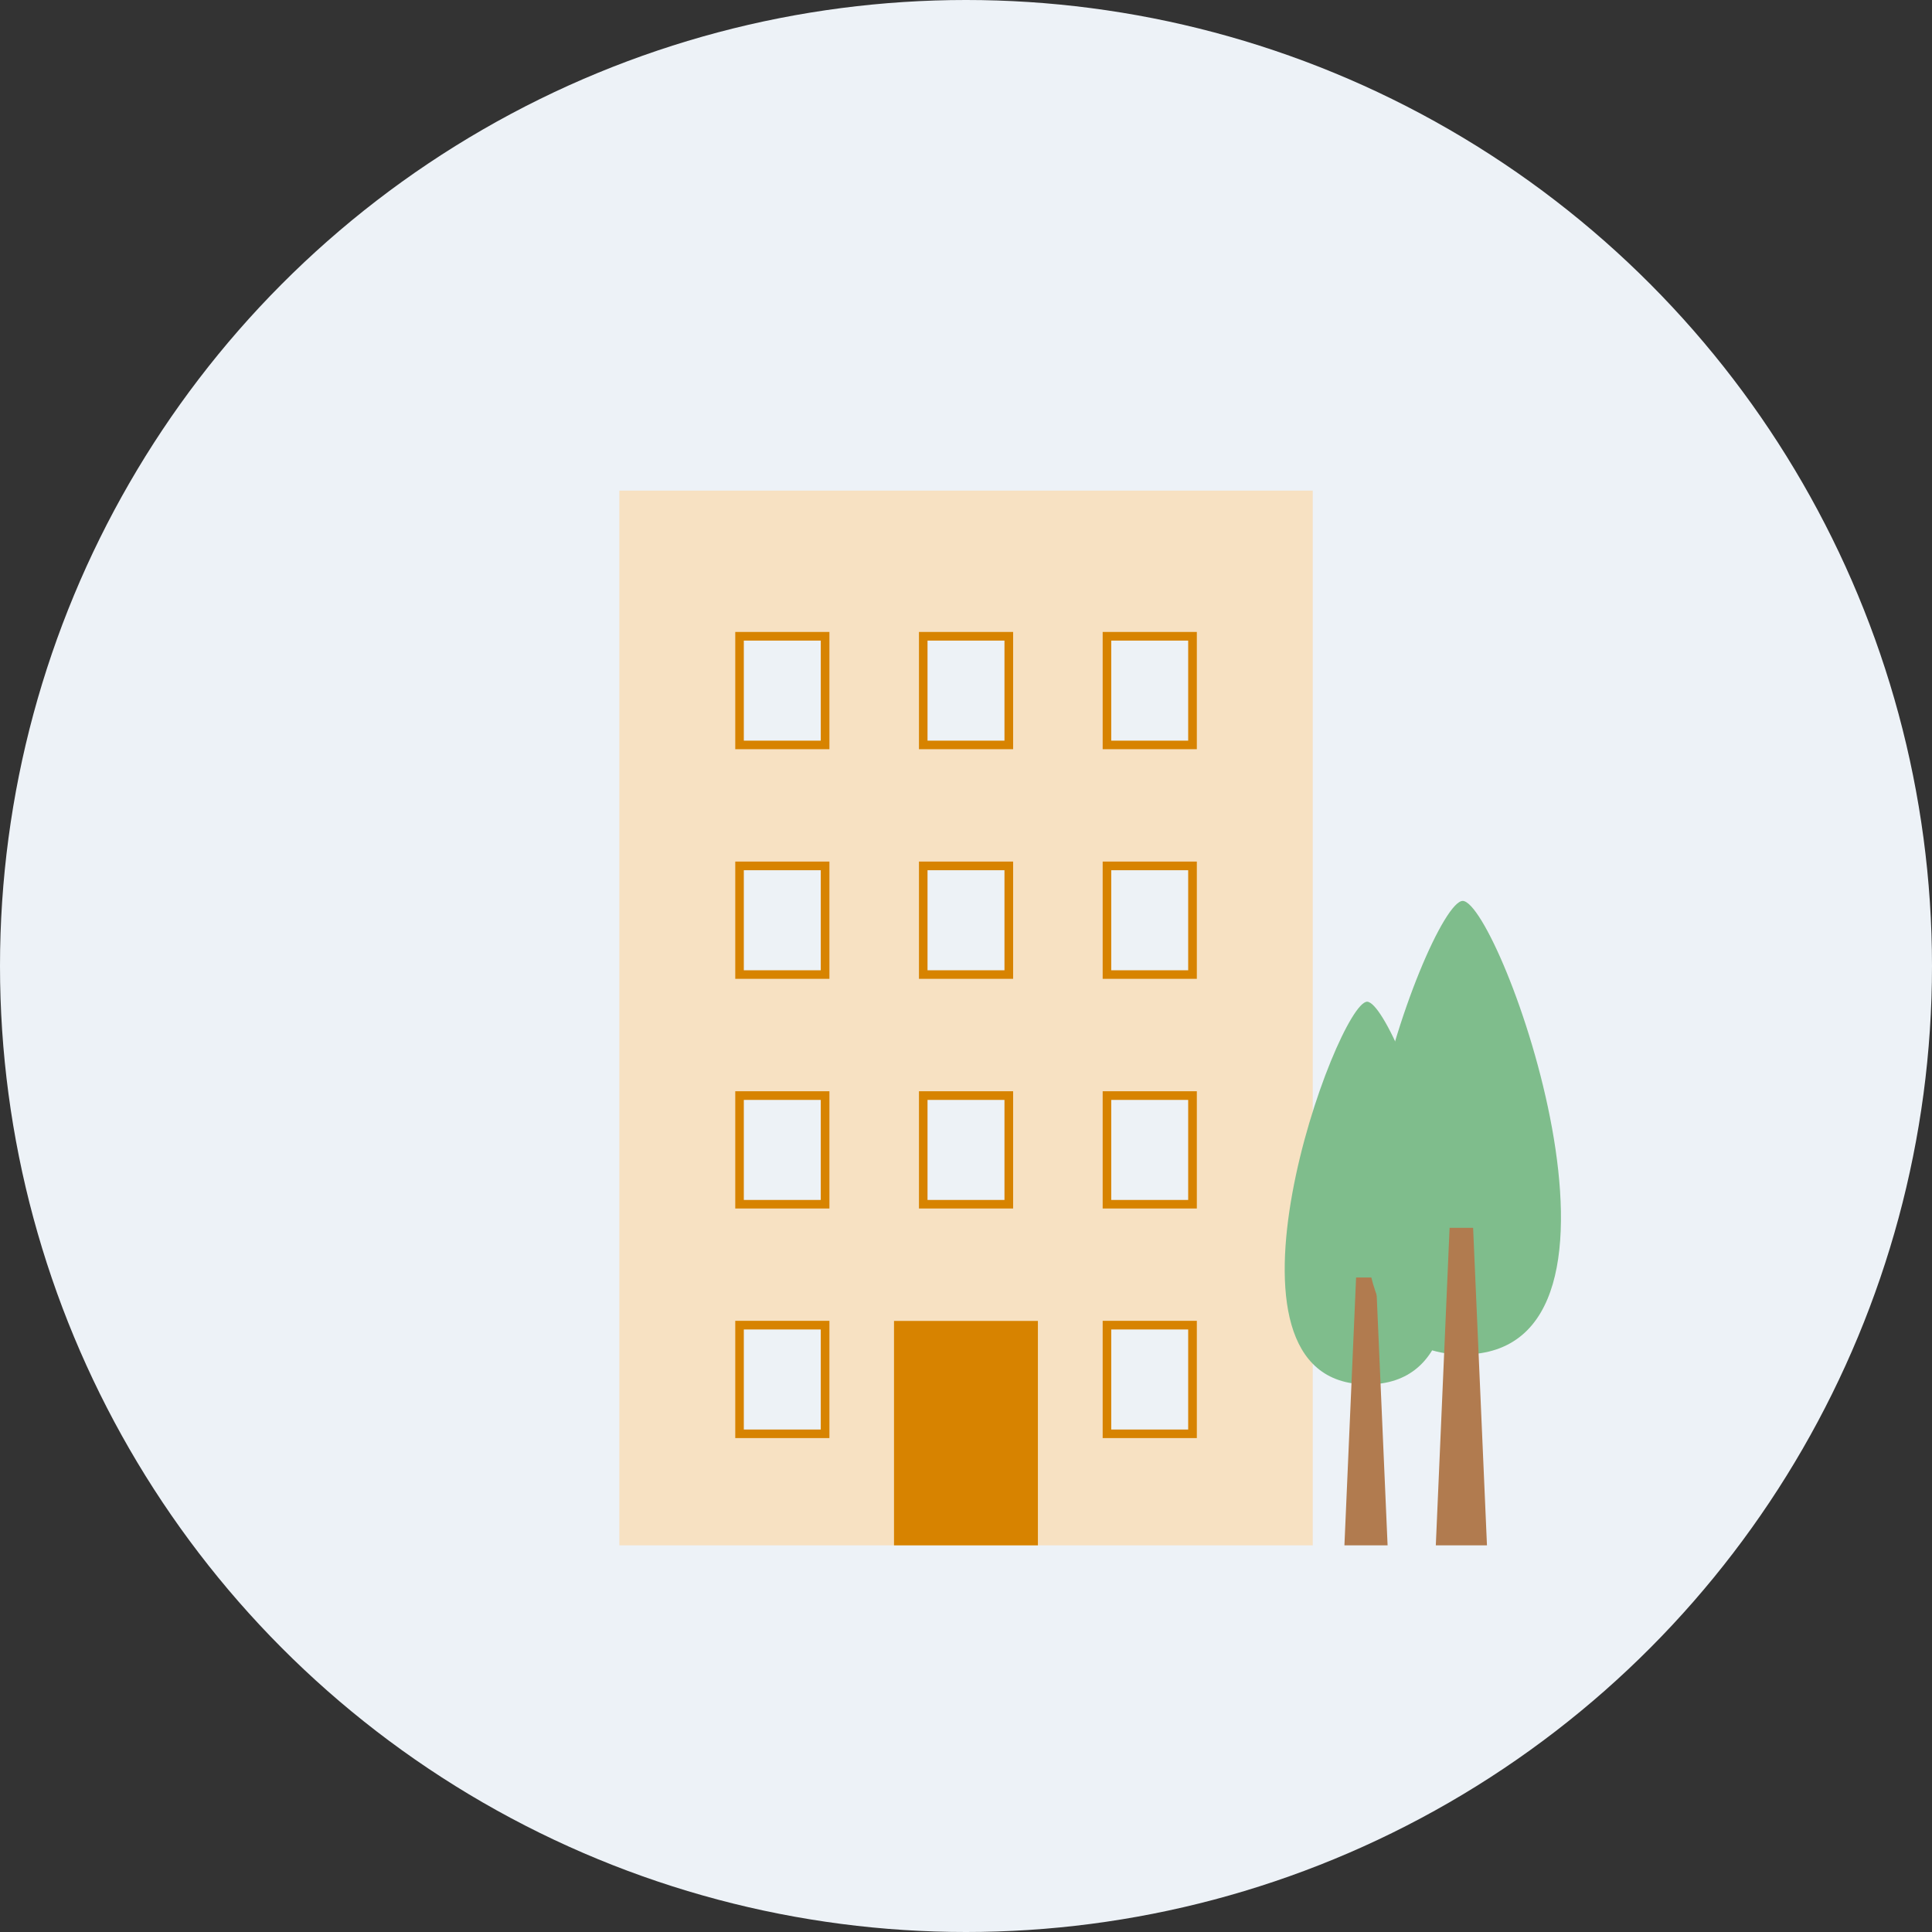
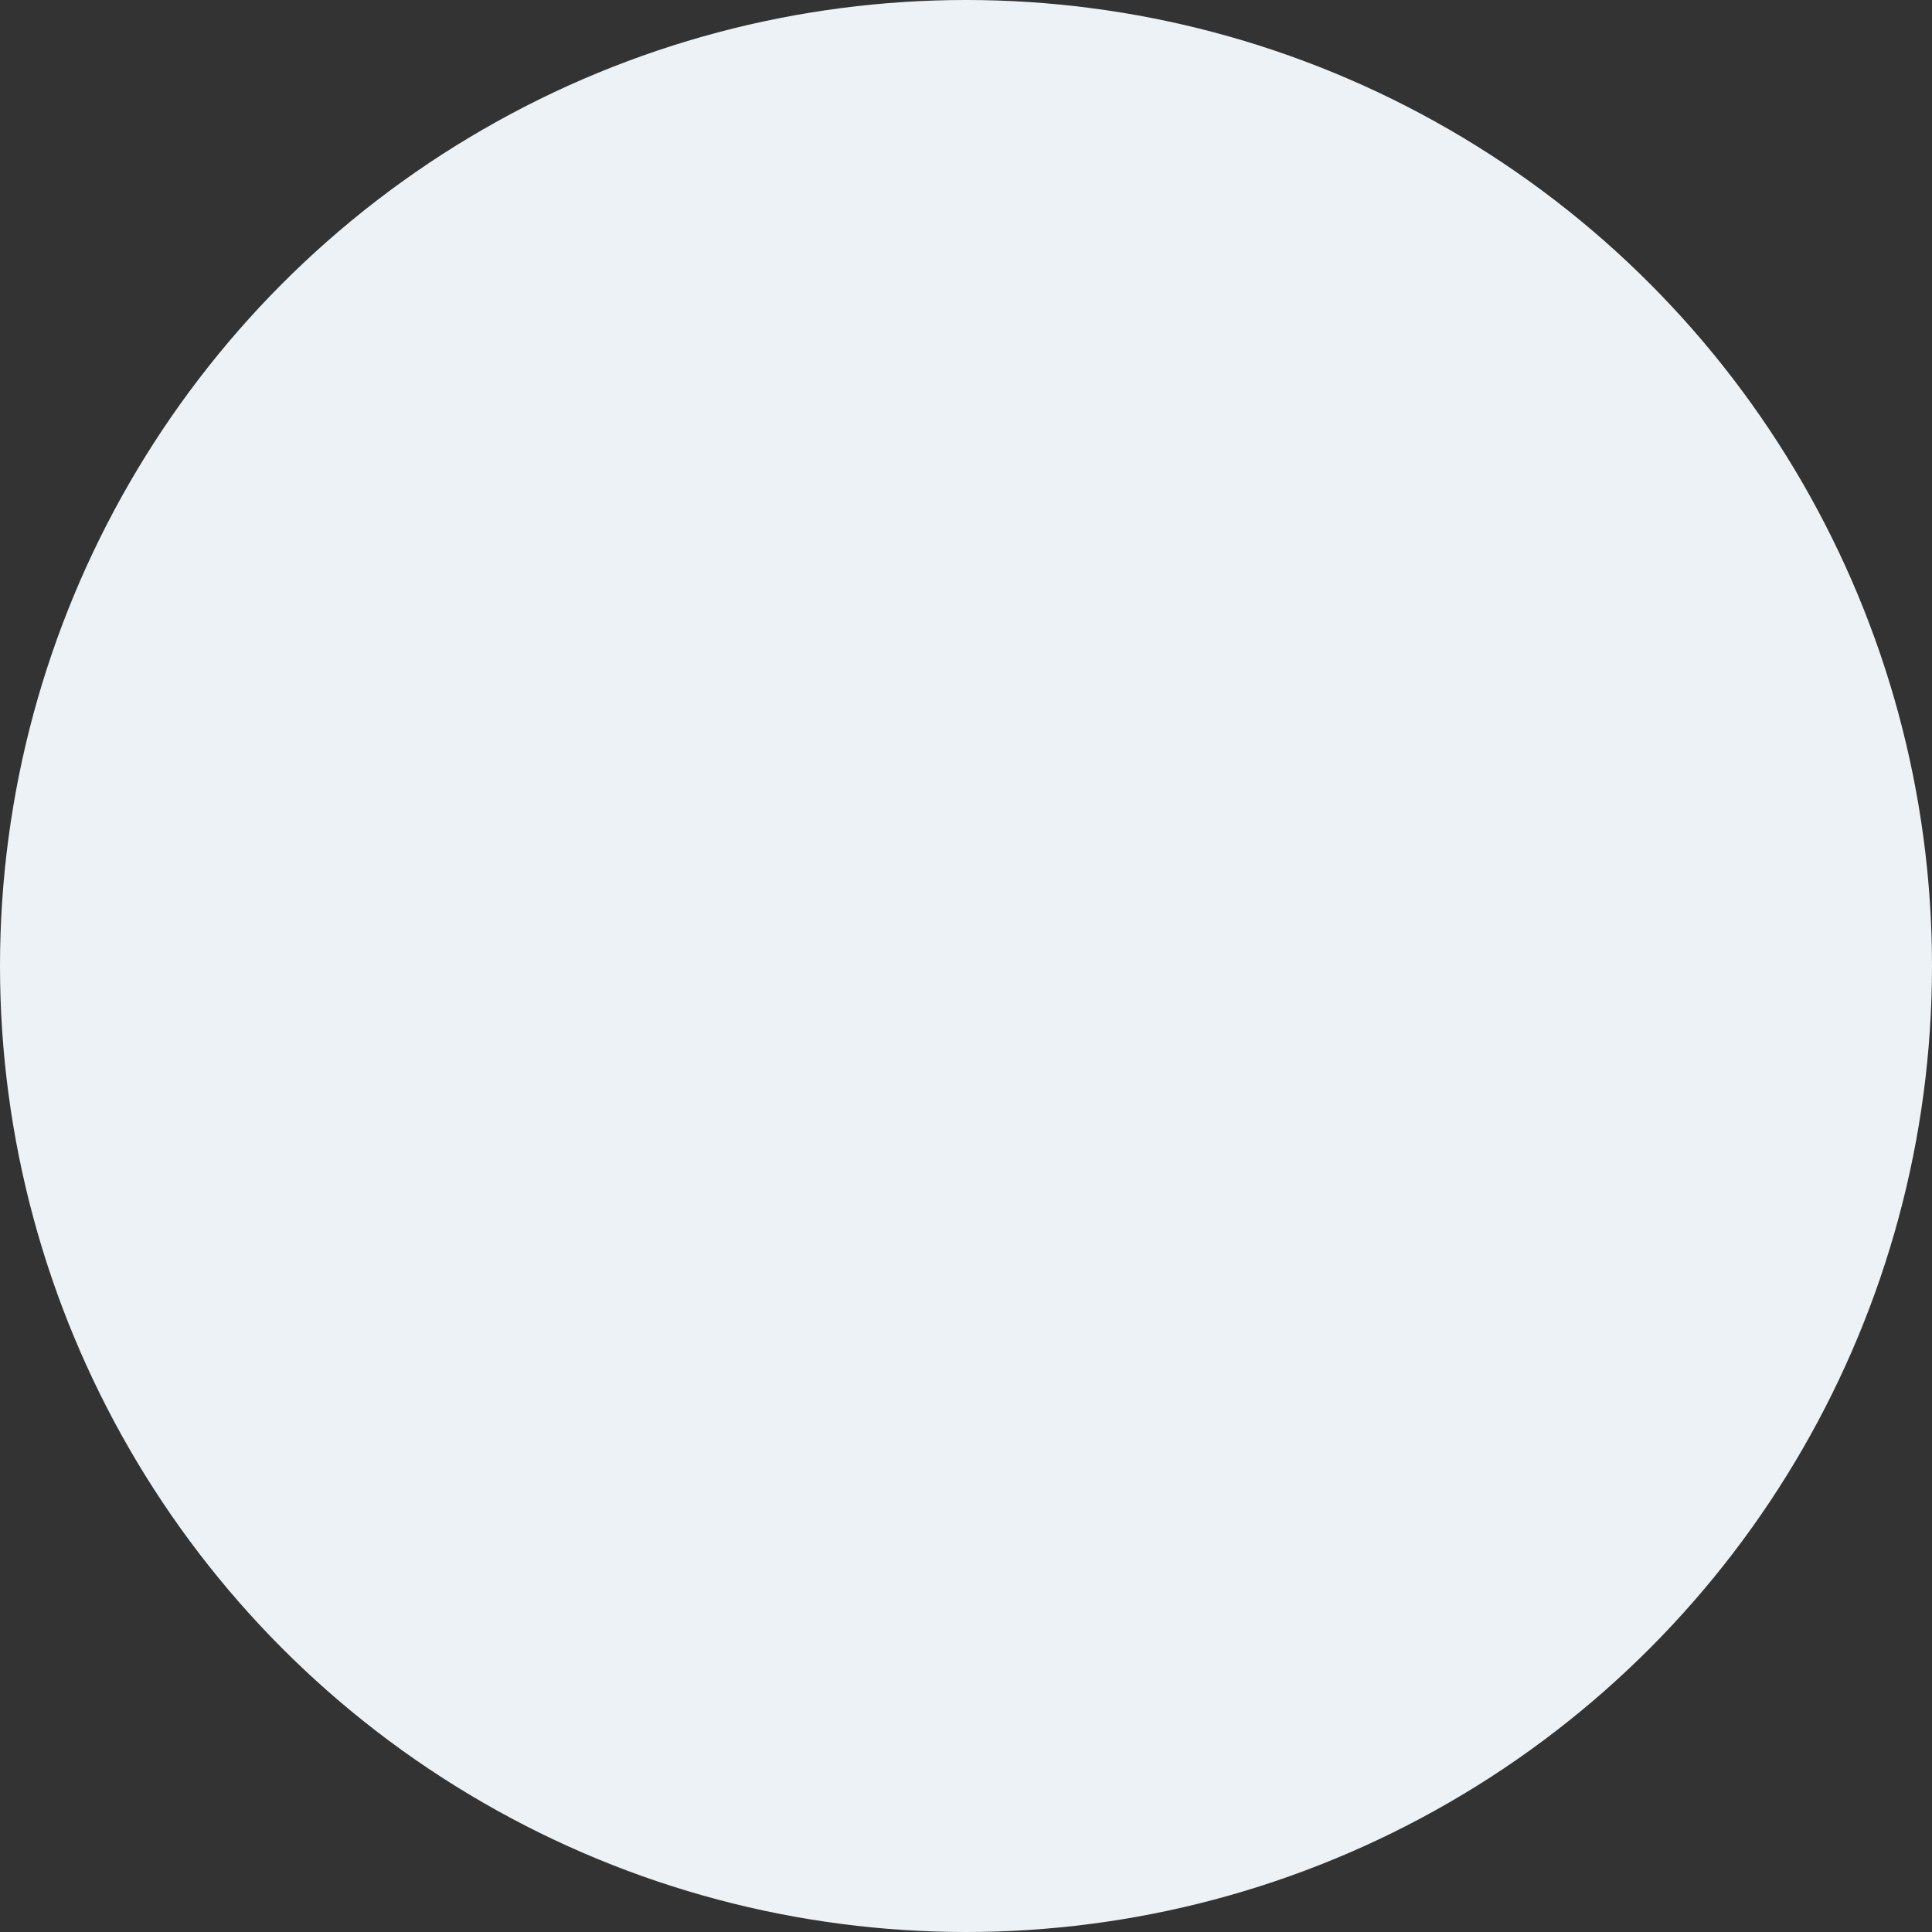
<svg xmlns="http://www.w3.org/2000/svg" id="_レイヤー_1" data-name="レイヤー 1" viewBox="0 0 230 230">
  <rect x="0" y="0" width="230" height="230" fill="#333333" stroke="none" />
  <defs>
    <style>
      .cls-1 {
        clip-path: url(#clippath);
      }

      .cls-2, .cls-3 {
        fill: #edf2f7;
      }

      .cls-4 {
        fill: #f7e1c2;
      }

      .cls-4, .cls-5, .cls-6, .cls-7, .cls-8, .cls-3 {
        stroke-width: 0px;
      }

      .cls-5 {
        fill: #7fbd8c;
      }

      .cls-6 {
        fill: #d78300;
      }

      .cls-7 {
        fill: #b17b4f;
      }

      .cls-8 {
        fill: #edf2f6;
      }
    </style>
    <clipPath id="clippath">
-       <circle class="cls-3" cx="115" cy="115" r="115" />
-     </clipPath>
+       </clipPath>
  </defs>
  <circle class="cls-2" cx="115" cy="115" r="115" />
  <g class="cls-1">
    <g>
      <rect class="cls-4" x="73.73" y="58.41" width="82.55" height="125.56" />
      <g>
        <g>
          <g>
            <rect class="cls-8" x="88.04" y="75.75" width="10.18" height="12.93" />
            <path class="cls-6" d="m97.71,76.26v11.91h-9.16v-11.91h9.16m1.03-1.03h-11.21v13.96h11.21s0-13.96,0-13.96h0Z" />
          </g>
          <g>
-             <rect class="cls-8" x="109.91" y="75.75" width="10.18" height="12.93" />
            <path class="cls-6" d="m119.58,76.26v11.91h-9.16v-11.91h9.16m1.03-1.03h-11.21v13.96h11.21s0-13.96,0-13.96h0Z" />
          </g>
          <g>
            <rect class="cls-8" x="131.78" y="75.75" width="10.18" height="12.93" />
            <path class="cls-6" d="m141.45,76.26v11.91h-9.16v-11.91h9.16m1.03-1.03h-11.21v13.96h11.21s0-13.96,0-13.96h0Z" />
          </g>
        </g>
        <g>
          <g>
-             <rect class="cls-8" x="88.04" y="103.08" width="10.18" height="12.93" />
            <path class="cls-6" d="m97.71,103.6v11.91h-9.16v-11.91h9.16m1.03-1.03h-11.21v13.96h11.21s0-13.96,0-13.96h0Z" />
          </g>
          <g>
            <rect class="cls-8" x="109.91" y="103.08" width="10.18" height="12.93" />
            <path class="cls-6" d="m119.58,103.6v11.91h-9.16v-11.91h9.16m1.03-1.03h-11.21v13.96h11.21s0-13.96,0-13.96h0Z" />
          </g>
          <g>
            <rect class="cls-8" x="131.78" y="103.08" width="10.18" height="12.93" />
            <path class="cls-6" d="m141.45,103.6v11.91h-9.16v-11.91h9.16m1.03-1.03h-11.21v13.96h11.21s0-13.96,0-13.96h0Z" />
          </g>
        </g>
        <g>
          <g>
            <rect class="cls-8" x="88.04" y="130.42" width="10.18" height="12.93" />
            <path class="cls-6" d="m97.71,130.94v11.91h-9.16v-11.91h9.16m1.03-1.03h-11.21v13.96h11.21s0-13.96,0-13.96h0Z" />
          </g>
          <g>
            <rect class="cls-8" x="109.91" y="130.42" width="10.18" height="12.93" />
            <path class="cls-6" d="m119.58,130.94v11.91h-9.16v-11.91h9.16m1.03-1.03h-11.21v13.96h11.21s0-13.96,0-13.96h0Z" />
          </g>
          <g>
            <rect class="cls-8" x="131.78" y="130.42" width="10.18" height="12.93" />
            <path class="cls-6" d="m141.45,130.94v11.91h-9.16v-11.91h9.16m1.03-1.03h-11.21v13.96h11.21s0-13.96,0-13.96h0Z" />
          </g>
        </g>
        <g>
          <g>
            <rect class="cls-8" x="88.04" y="157.76" width="10.18" height="12.93" />
            <path class="cls-6" d="m97.71,158.27v11.91h-9.16v-11.91h9.16m1.03-1.03h-11.21v13.96h11.21s0-13.96,0-13.96h0Z" />
          </g>
          <rect class="cls-6" x="106.43" y="157.25" width="17.13" height="26.72" />
          <g>
            <rect class="cls-8" x="131.78" y="157.76" width="10.18" height="12.93" />
-             <path class="cls-6" d="m141.45,158.27v11.91h-9.16v-11.91h9.16m1.03-1.03h-11.21v13.96h11.21s0-13.96,0-13.96h0Z" />
          </g>
        </g>
      </g>
    </g>
    <g>
-       <path class="cls-5" d="m162.76,119.25c-3.56,0-20.19,45.56,0,45.56s3.72-45.4,0-45.56Z" />
+       <path class="cls-5" d="m162.76,119.25s3.72-45.4,0-45.56Z" />
      <polygon class="cls-7" points="165.19 183.97 160.05 183.97 161.44 152.08 163.8 152.08 165.19 183.97" />
    </g>
    <g>
      <path class="cls-5" d="m174.14,107.25c-4.22,0-23.94,54,0,54s4.41-53.81,0-54Z" />
      <polygon class="cls-7" points="177.02 183.97 170.93 183.97 172.57 146.17 175.37 146.17 177.02 183.97" />
    </g>
  </g>
</svg>